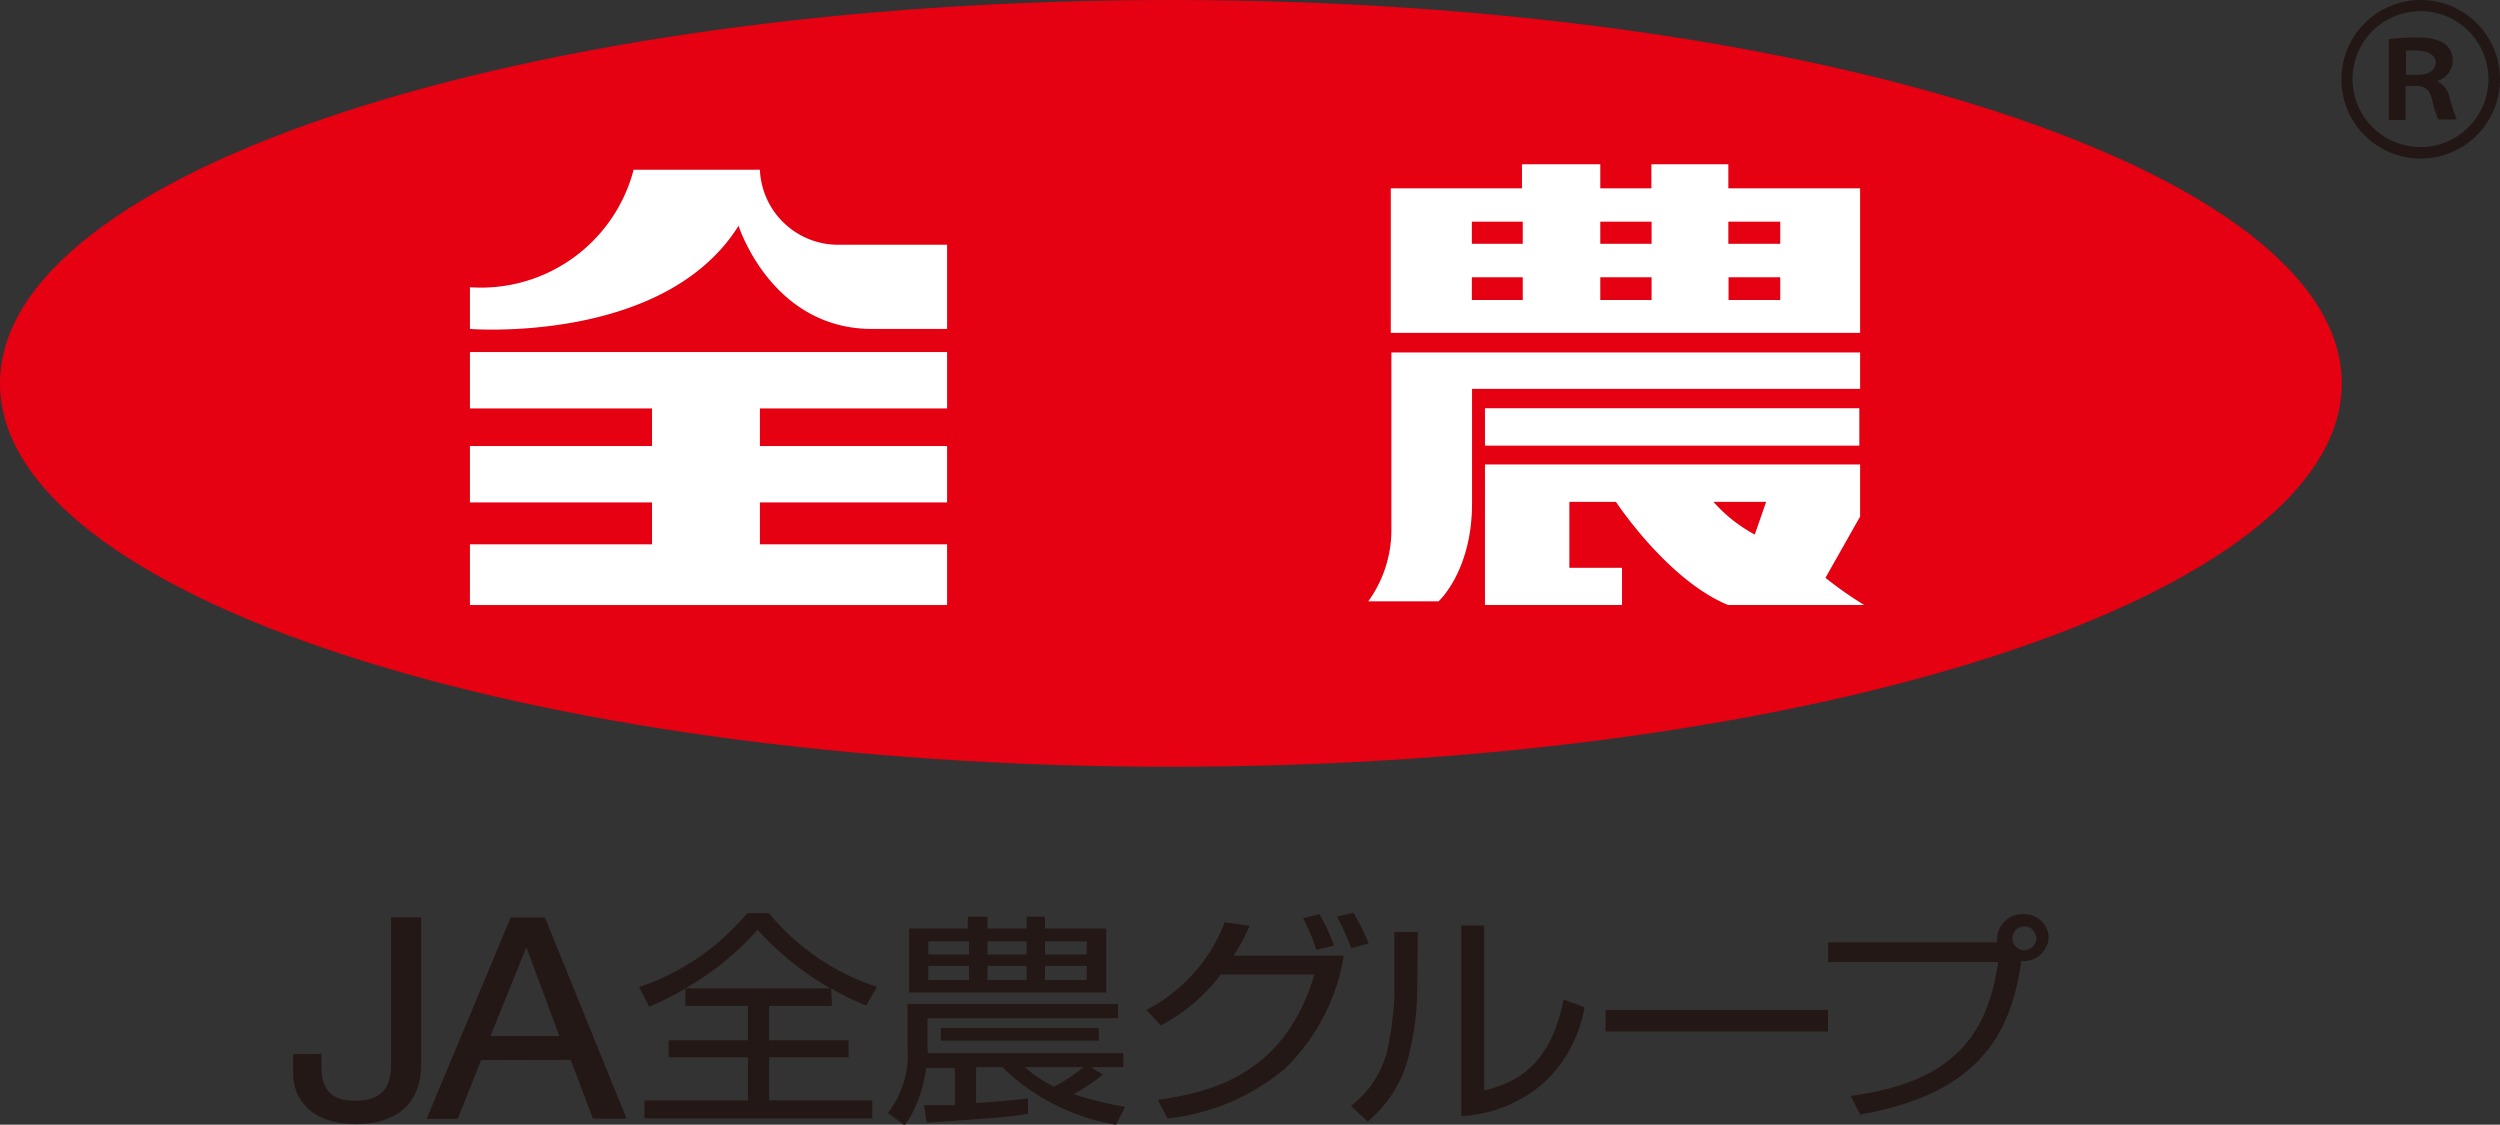
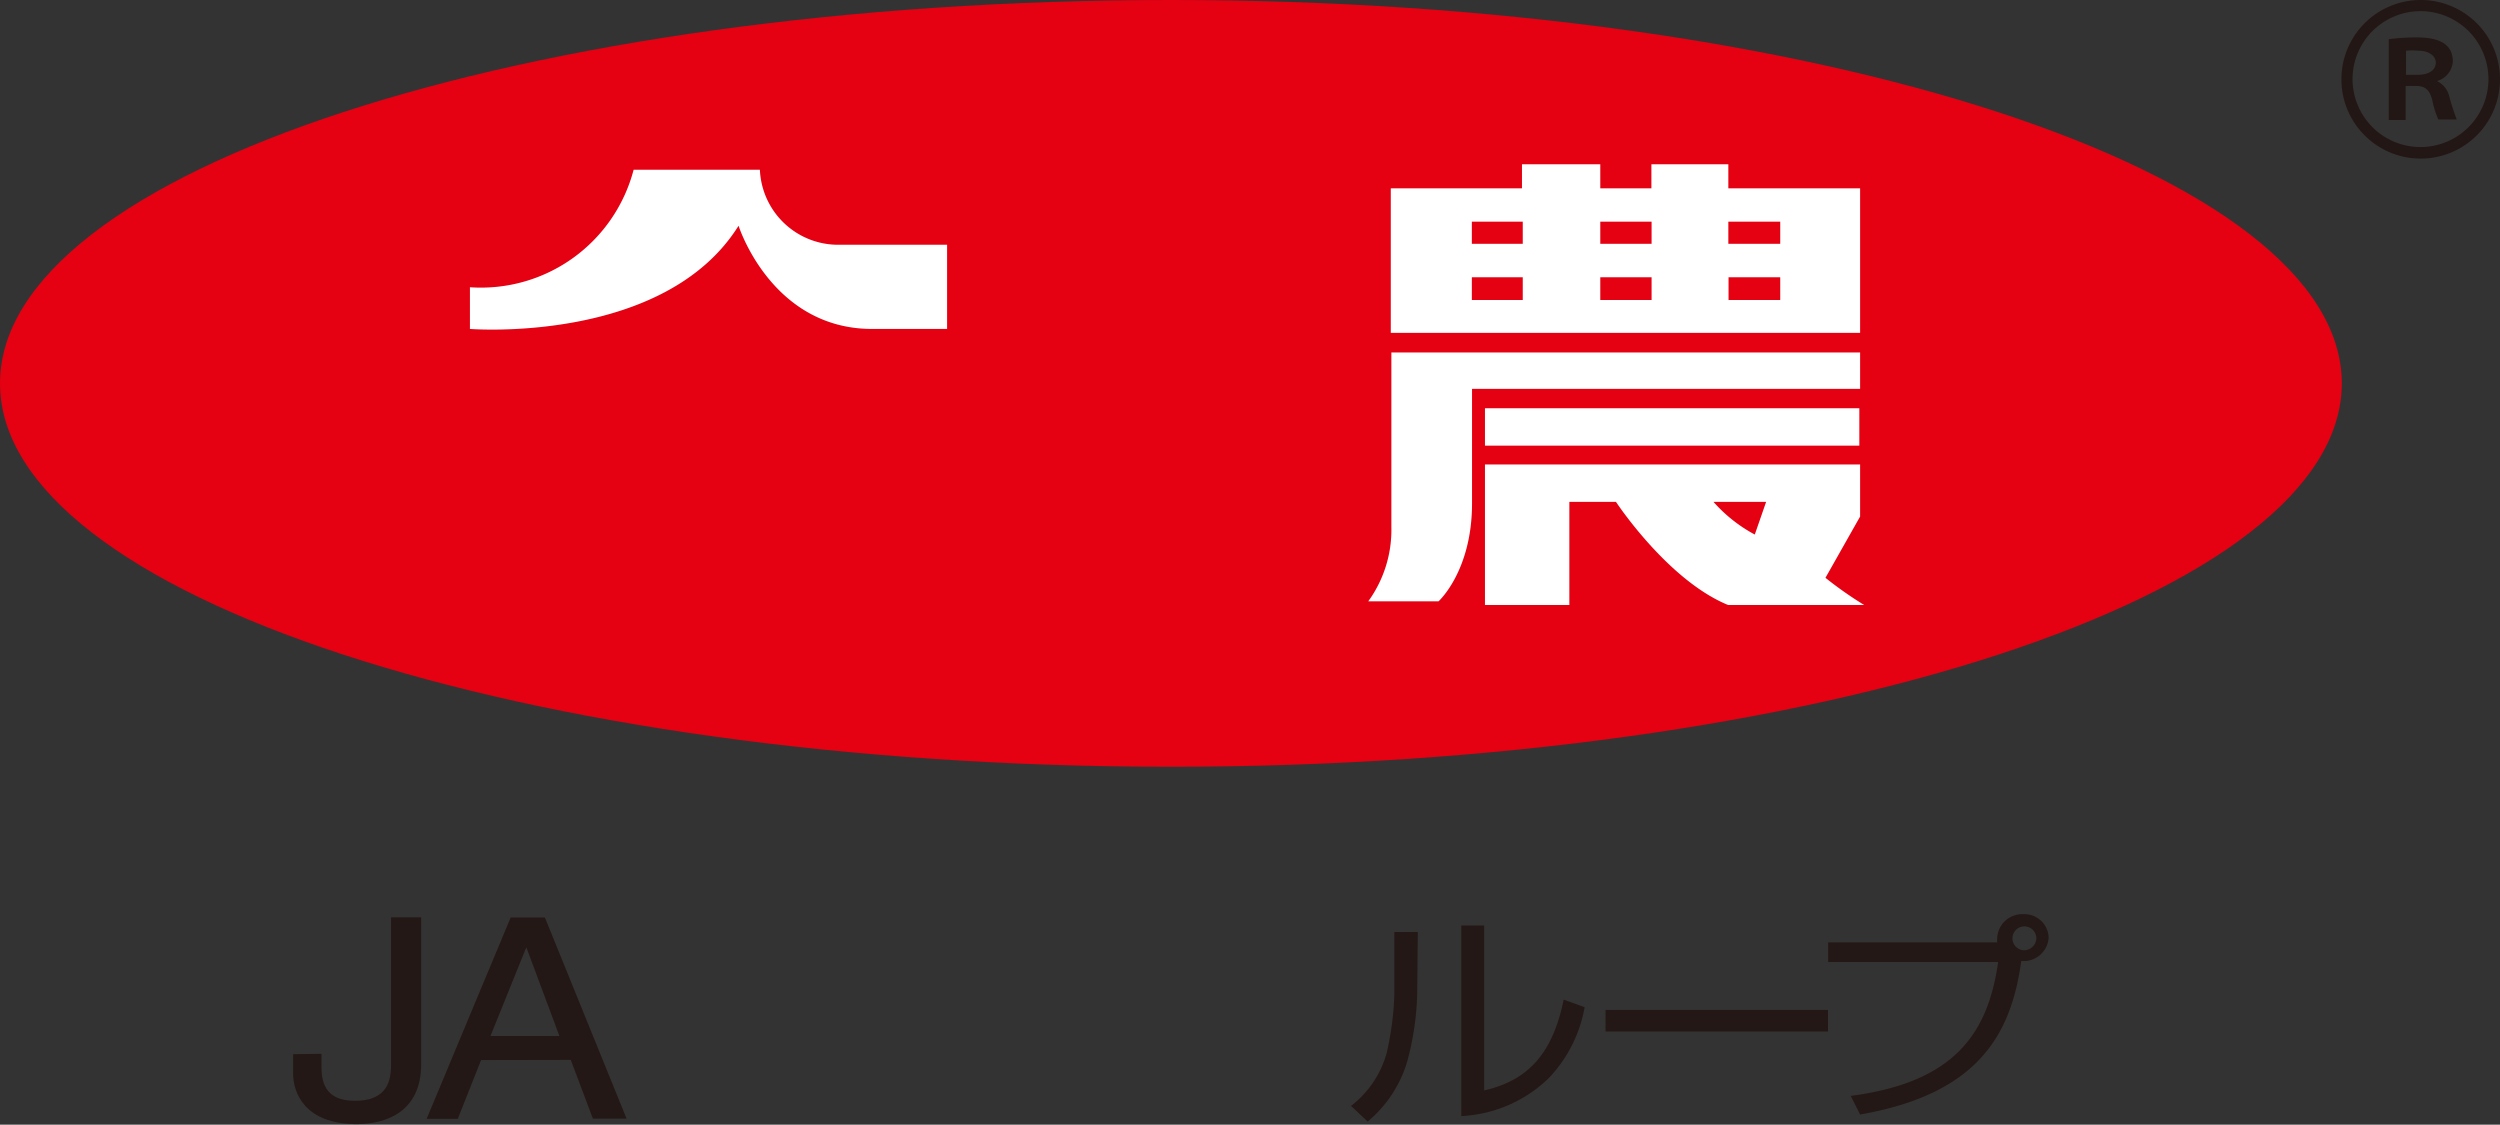
<svg xmlns="http://www.w3.org/2000/svg" viewBox="0 0 127.68 57.44">
  <rect x="0" y="0" width="127.68" height="57.44" fill="#333333" stroke="none" />
  <defs>
    <style>.cls-1{fill:#231815;}.cls-2{fill:#e50012;}.cls-3{fill:#fff;}.cls-4{fill:#221714;}</style>
  </defs>
  <g id="レイヤー_2" data-name="レイヤー 2">
    <g id="object">
-       <path class="cls-1" d="M35,50.48a14.45,14.45,0,0,0,3.69-3,15.14,15.14,0,0,0,3.72,3Zm7.45,0a12.57,12.57,0,0,0,1.79.87l.55-.95a12,12,0,0,1-5.52-3.76H38.16a12.26,12.26,0,0,1-5.52,3.77l.52,1A14.62,14.62,0,0,0,35,50.49v.88H38.2v1.76H34.15V54H38.2v2.2H32.91v.92H44.55V56.2H39.28V54h4.06v-.87H39.28V51.37h3.21Z" />
-       <path class="cls-1" d="M52.43,48.75h-2v-.67h2Zm-6-1.33v3.27H56.5V47.42H53.37v-.6h-.94v.6h-2v-.6h-1v.6Zm6,2.63h-2v-.72h2Zm-2.94-1.3H47.41v-.67h2.08Zm0,1.3H47.41v-.72h2.08Zm6-1.3H53.37v-.67h2.14Zm0,1.3H53.37v-.72h2.14Zm.22,4.45h1.66v-.71h-10a1.16,1.16,0,0,0,0-.33V52H57.1v-.72H46.35v2.21a4.87,4.87,0,0,1-1,3.35l.85.63a4.36,4.36,0,0,0,.49-.81,7.1,7.1,0,0,0,.61-2.11h1.47v1.89l-1.58,0,.14.9L50,57.15c1.33-.09,2.1-.19,2.5-.26V56.1c-.78.09-1.86.19-2.65.23V54.5h1.34A10.86,10.86,0,0,0,57,57.44l.46-.91a18.9,18.9,0,0,1-2.63-.65,9.12,9.12,0,0,0,1.49-1Zm-.37,0a9.14,9.14,0,0,1-1.51,1,7.62,7.62,0,0,1-1.5-1Zm.77-2H48.05v.65h8.08Z" />
      <path class="cls-1" d="M16.42,53.82v.72c0,1.23.65,1.68,1.71,1.68,1.44,0,1.84-.78,1.84-1.78V46.85h1.54v7.5c0,2.41-1.75,3.06-3.3,3.06-2.65,0-3.24-1.61-3.24-2.57v-1Z" />
      <path class="cls-1" d="M24.57,54.14l-1.19,3H21.79l4.29-10.28h1.75L32,57.13H30.28l-1.13-3Zm4-1.23-1.69-4.53h0l-1.83,4.53Z" />
-       <path class="cls-1" d="M58.55,51.58a8.42,8.42,0,0,0,4-4.48l1.27.18A9.4,9.4,0,0,1,63,48.81h5.63a10.34,10.34,0,0,1-3,5.76,11.13,11.13,0,0,1-6,2.55l-.5-.95c2.86-.39,6.51-1.38,8-6.4H62.35a9.29,9.29,0,0,1-3.06,2.6Zm8.68-3.07a10.22,10.22,0,0,0-.68-1.62l.84-.2a10,10,0,0,1,.74,1.61ZM69,48.42a11.79,11.79,0,0,0-.72-1.61l.84-.2a11,11,0,0,1,.78,1.58Z" />
      <path class="cls-1" d="M72.38,50.69a14.36,14.36,0,0,1-.53,3.59,6.33,6.33,0,0,1-2,3L69,56.48a5.14,5.14,0,0,0,1.82-2.7,15.38,15.38,0,0,0,.39-2.94V47.6h1.2Zm3.42,5c2.34-.53,3.52-2,4.06-4.64l1.07.39a7,7,0,0,1-1.85,3.64A6.89,6.89,0,0,1,74.63,57V47.27H75.8Z" />
      <path class="cls-1" d="M93.36,51.58v1.1H82v-1.1Z" />
      <path class="cls-1" d="M104,47.92a.63.63,0,0,1-.67.61.61.61,0,1,1,.67-.61Zm-9,9c6.09-1.06,7.72-4.15,8.23-7.84a1.28,1.28,0,0,0,1.4-1.21,1.24,1.24,0,0,0-1.3-1.18A1.28,1.28,0,0,0,102,47.91a1.64,1.64,0,0,0,0,.22H93.37v1h8.68c-.53,3.73-2.3,6.15-7.53,6.84Z" />
      <path class="cls-2" d="M59.8,0c33,0,59.8,8.77,59.8,19.58S92.83,39.16,59.8,39.16,0,30.4,0,19.58,26.77,0,59.8,0Z" />
-       <polygon class="cls-3" points="48.37 20.86 48.37 17.98 24 17.98 24 20.86 33.3 20.86 33.3 22.78 24 22.78 24 25.66 33.3 25.66 33.3 27.8 24 27.8 24 30.9 48.37 30.9 48.37 27.8 38.81 27.8 38.81 25.66 48.37 25.66 48.37 22.78 38.81 22.78 38.81 20.86 48.37 20.86" />
      <path class="cls-3" d="M44.54,16.8h3.83V12.5h-5.5a4,4,0,0,1-4.06-3.83H32.36a8.06,8.06,0,0,1-8.36,6V16.8s9.93.79,13.72-5.27C37.72,11.53,39.39,16.8,44.54,16.8Z" />
      <path class="cls-3" d="M95,9.62H88.27V8.39H84.34V9.62H81.73V8.39h-4V9.62h-6.7V17H95V9.62Zm-4.08,1.7v1.13H88.27V11.32Zm-6.57,0v1.13H81.73V11.32Zm0,2.84v1.16H81.73V14.16Zm-9.18-2.84h2.6v1.13h-2.6Zm0,2.84h2.6v1.16h-2.6Zm13.11,1.16V14.16h2.64v1.16Z" />
      <rect class="cls-3" x="75.84" y="20.85" width="19.12" height="1.91" />
      <path class="cls-3" d="M95,18H71.06v8.92a6.22,6.22,0,0,1-1.18,3.79h3.59s1.71-1.54,1.71-5V19.86H95Z" />
-       <path class="cls-3" d="M93.23,29.51,95,26.38V23.72H75.84V30.9h7V29H80.15V25.63h2.38s2.63,4,5.73,5.27h6.95A19.43,19.43,0,0,1,93.23,29.51ZM89.62,27.3a7.61,7.61,0,0,1-2.11-1.67H90.2Z" />
+       <path class="cls-3" d="M93.23,29.51,95,26.38V23.72H75.84V30.9h7H80.15V25.63h2.38s2.63,4,5.73,5.27h6.95A19.43,19.43,0,0,1,93.23,29.51ZM89.62,27.3a7.61,7.61,0,0,1-2.11-1.67H90.2Z" />
      <path class="cls-4" d="M127.68,4a4.05,4.05,0,1,1-4.05-4,4.05,4.05,0,0,1,4.05,4m-7.53,0A3.47,3.47,0,1,0,123.63.57,3.47,3.47,0,0,0,120.15,4M122,2a12,12,0,0,1,1.39-.09c.83,0,1.88.14,1.88,1.23a1.11,1.11,0,0,1-.81,1v0a1.15,1.15,0,0,1,.62.75,12.65,12.65,0,0,0,.39,1.21h-.94a4.44,4.44,0,0,1-.31-1c-.15-.53-.36-.69-.79-.71h-.57V6.13H122Zm.88,1.82h.61c.57,0,.91-.25.91-.62s-.39-.61-.89-.61a3.34,3.34,0,0,0-.63,0Z" />
    </g>
  </g>
</svg>